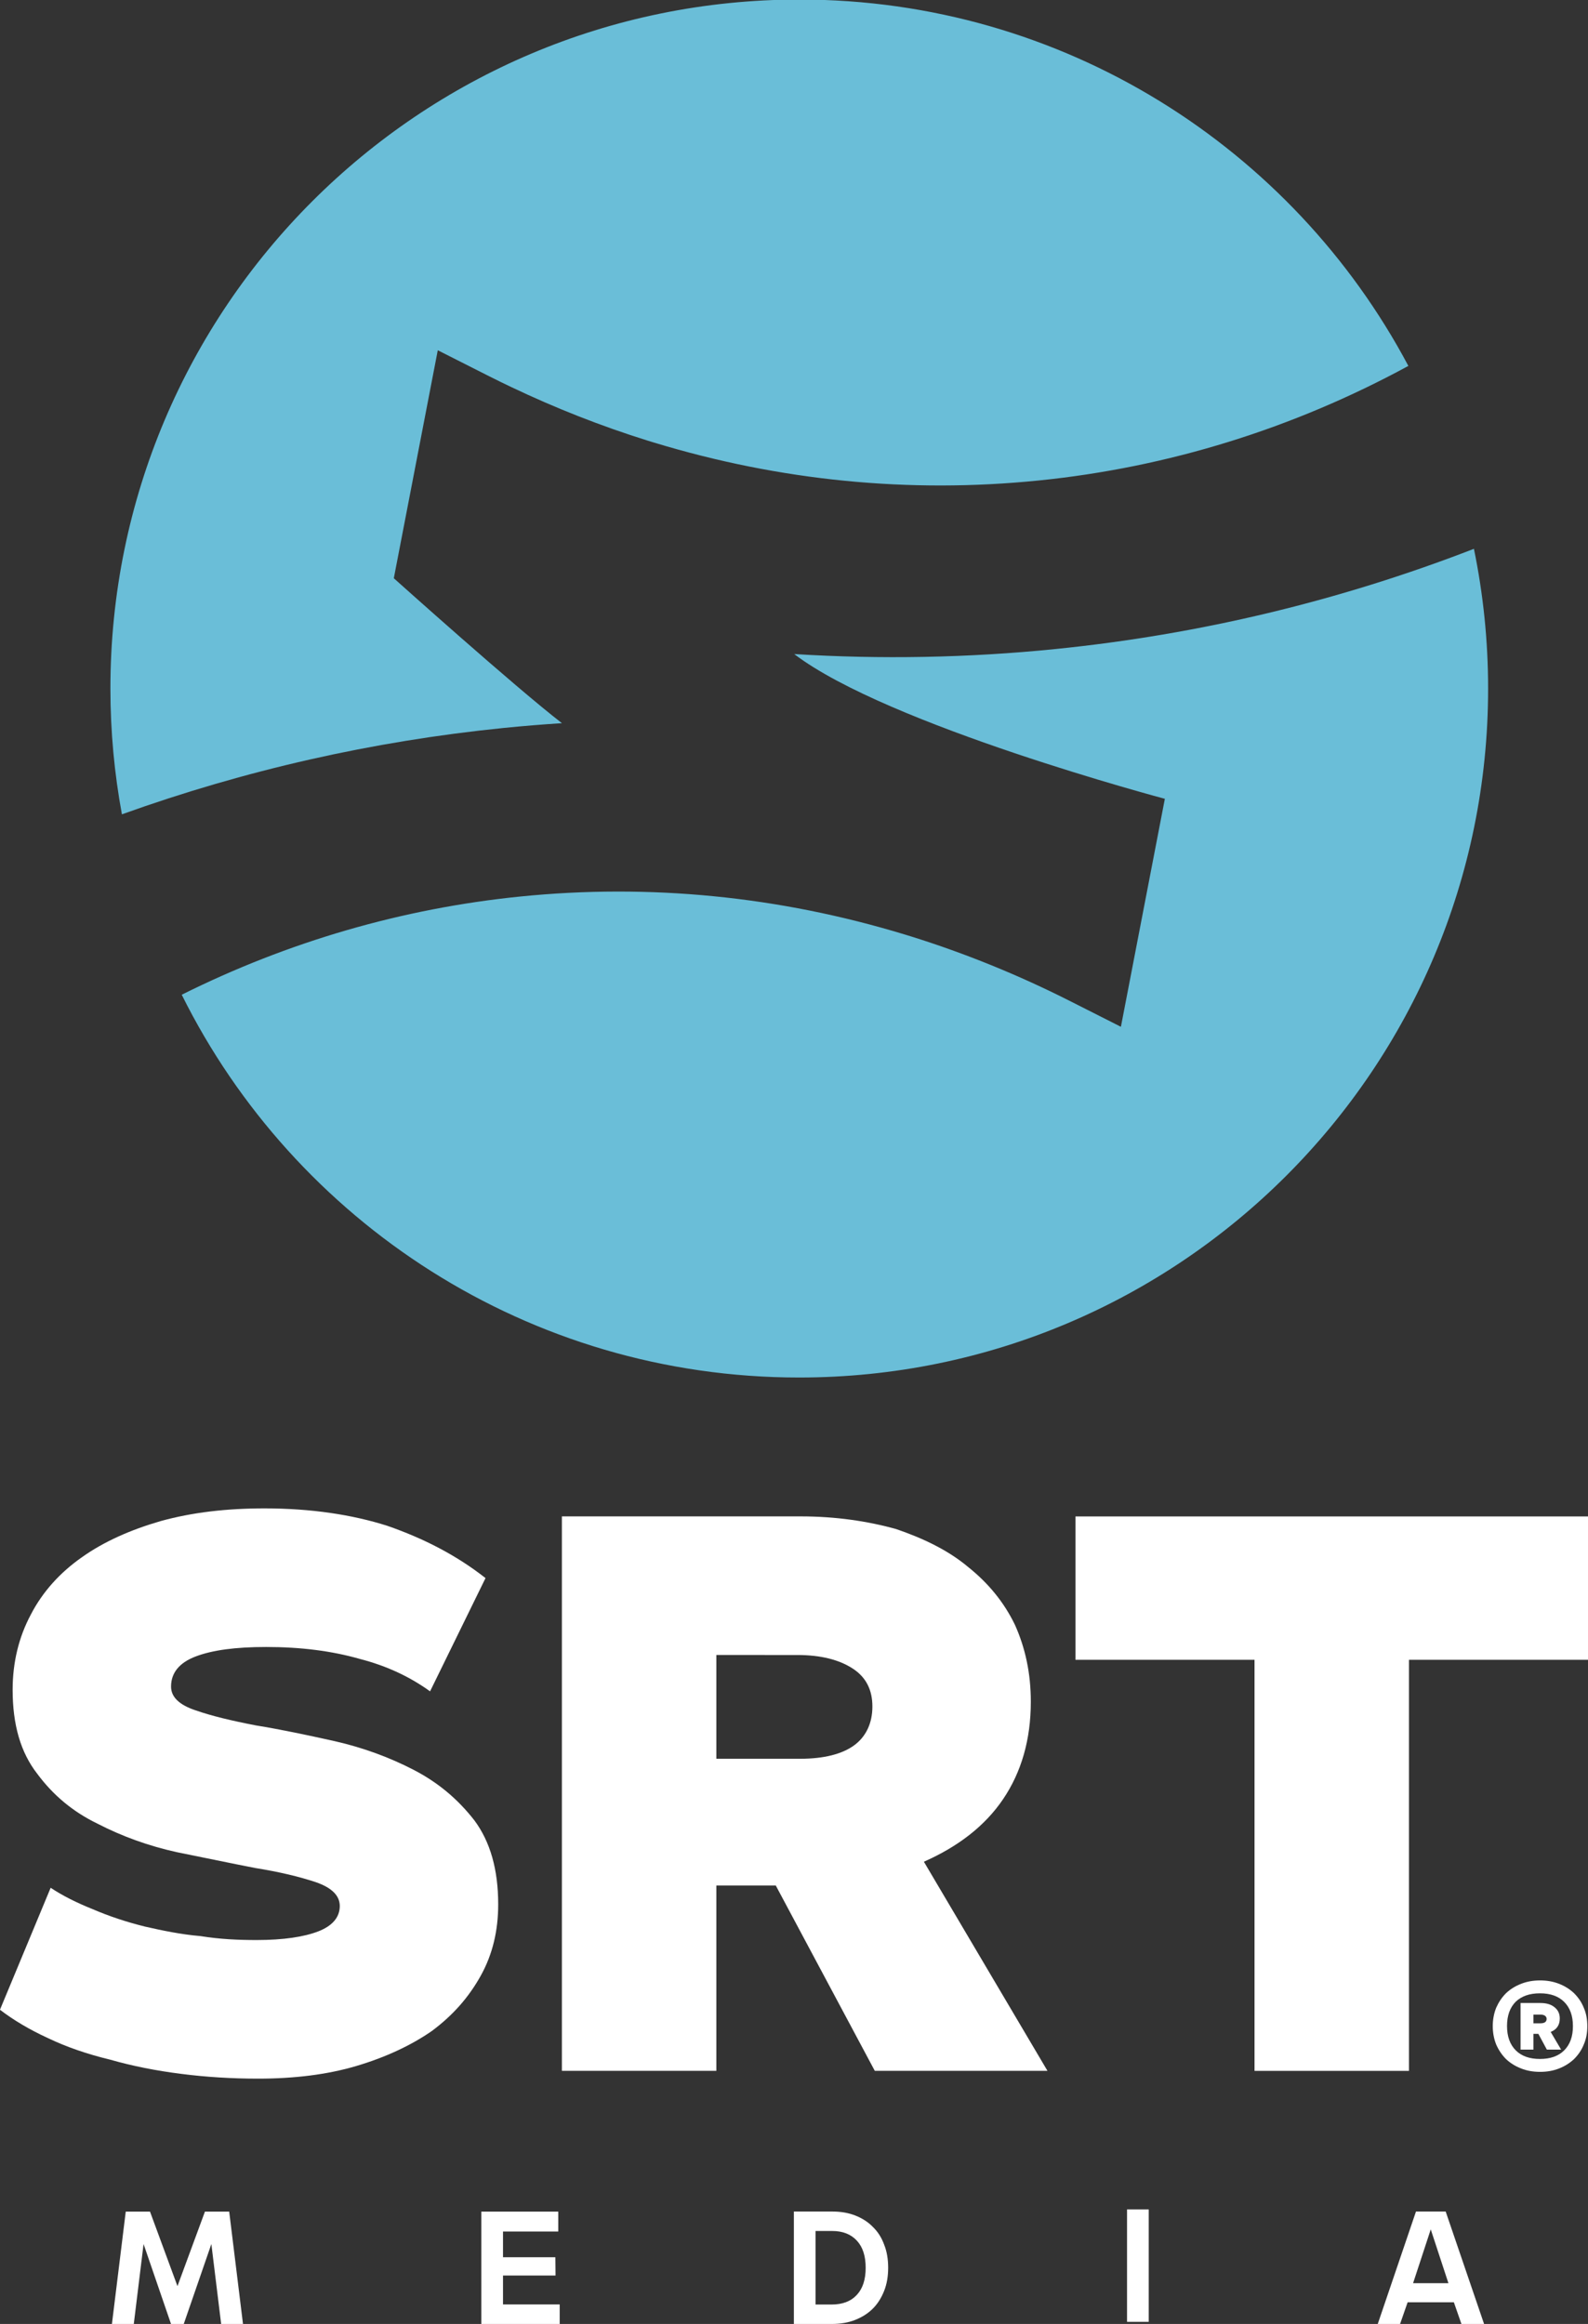
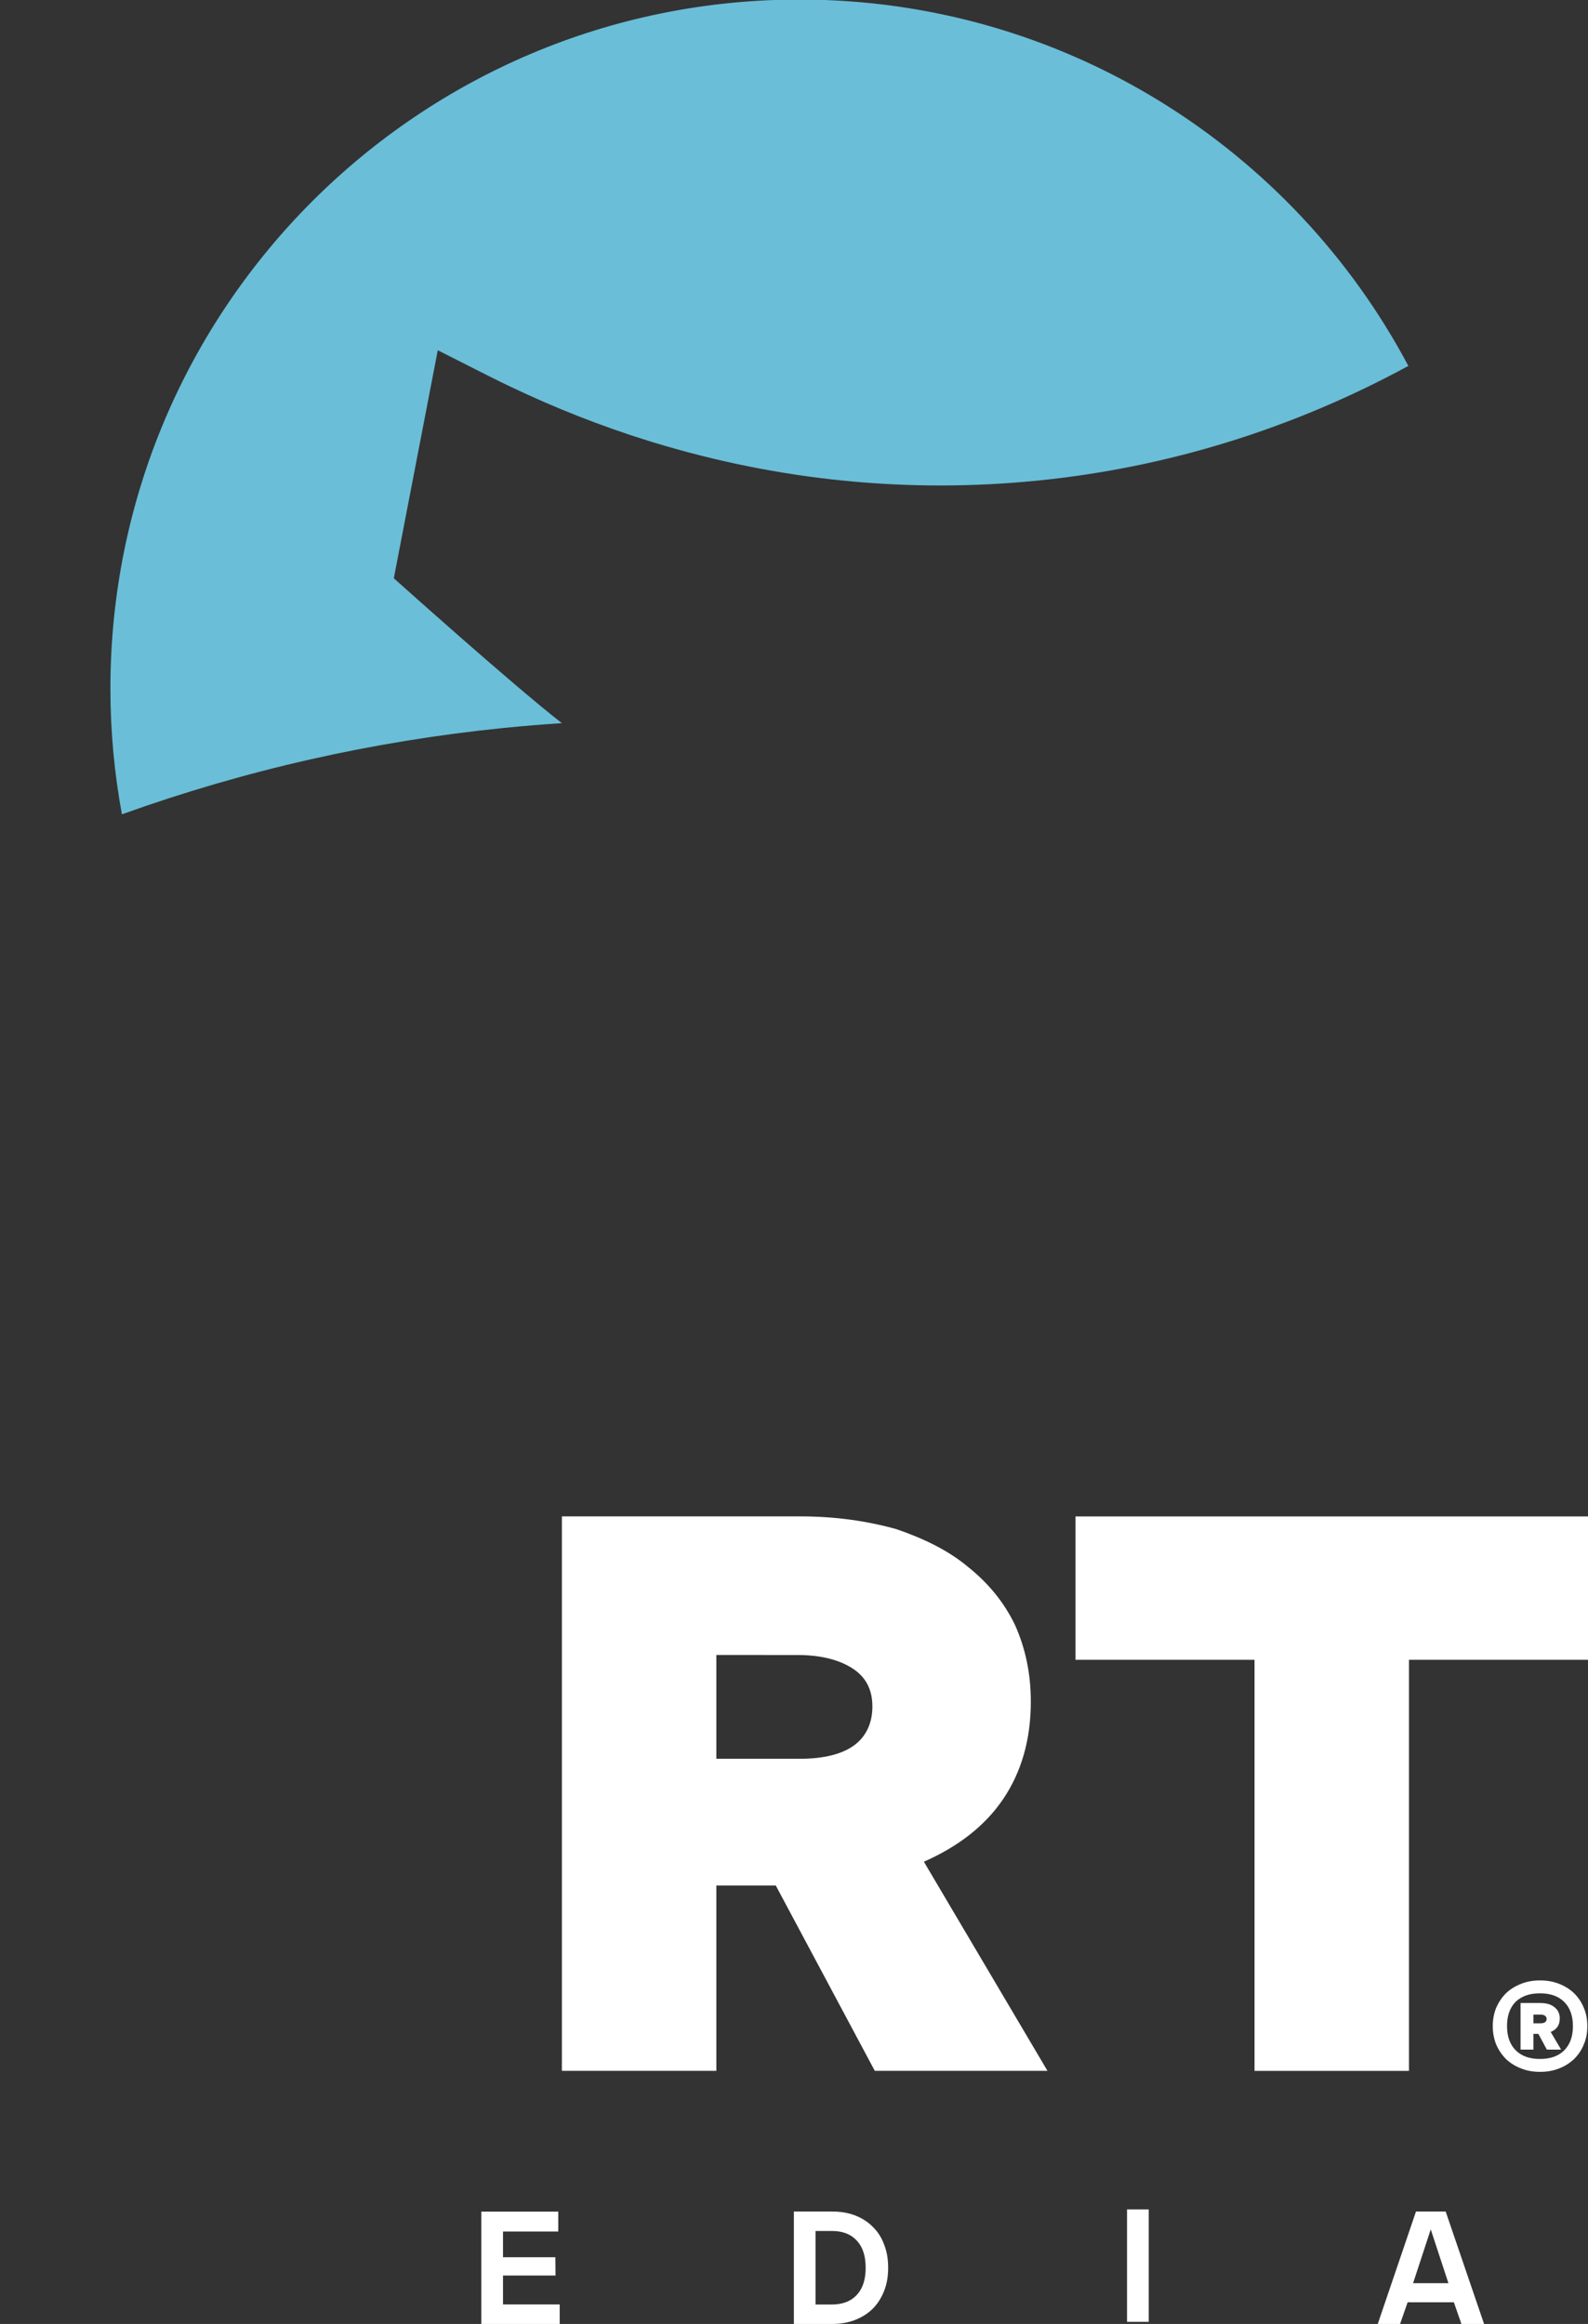
<svg xmlns="http://www.w3.org/2000/svg" width="91.595mm" height="134.056mm" viewBox="0 0 91.595 134.056" version="1.1" id="svg1">
  <rect x="0" y="0" width="91.595" height="134.056" fill="#333333" stroke="none" />
  <defs id="defs1">
    <clipPath clipPathUnits="userSpaceOnUse" id="clipPath3">
-       <path d="M 0,1080 H 1920 V 0 H 0 Z" transform="translate(-838.463,-618.322)" id="path3" />
-     </clipPath>
+       </clipPath>
    <clipPath clipPathUnits="userSpaceOnUse" id="clipPath5">
      <path d="M 0,1080 H 1920 V 0 H 0 Z" transform="translate(-961.035,-639.419)" id="path5" />
    </clipPath>
    <clipPath clipPathUnits="userSpaceOnUse" id="clipPath7">
      <path d="M 0,1080 H 1920 V 0 H 0 Z" transform="translate(-1089.82,-655.598)" id="path7" />
    </clipPath>
    <clipPath clipPathUnits="userSpaceOnUse" id="clipPath9">
-       <path d="M 0,1080 H 1920 V 0 H 0 Z" transform="translate(-850.74,-565.371)" id="path9" />
-     </clipPath>
+       </clipPath>
    <clipPath clipPathUnits="userSpaceOnUse" id="clipPath11">
      <path d="M 0,1080 H 1920 V 0 H 0 Z" transform="translate(-908.876,-565.371)" id="path11" />
    </clipPath>
    <clipPath clipPathUnits="userSpaceOnUse" id="clipPath13">
      <path d="M 0,1080 H 1920 V 0 H 0 Z" transform="translate(-966.124,-550.175)" id="path13" />
    </clipPath>
    <clipPath clipPathUnits="userSpaceOnUse" id="clipPath15">
      <path d="M 0,1080 H 1920 V 0 H 0 Z" id="path15" />
    </clipPath>
    <clipPath clipPathUnits="userSpaceOnUse" id="clipPath17">
      <path d="M 0,1080 H 1920 V 0 H 0 Z" transform="translate(-1066.999,-553.666)" id="path17" />
    </clipPath>
    <clipPath clipPathUnits="userSpaceOnUse" id="clipPath19">
      <path d="M 0,1080 H 1920 V 0 H 0 Z" transform="translate(-1082.049,-596.161)" id="path19" />
    </clipPath>
    <clipPath clipPathUnits="userSpaceOnUse" id="clipPath21">
      <path d="M 0,1080 H 1920 V 0 H 0 Z" transform="translate(-912.529,-807.967)" id="path21" />
    </clipPath>
    <clipPath clipPathUnits="userSpaceOnUse" id="clipPath23">
-       <path d="M 0,1080 H 1920 V 0 H 0 Z" transform="translate(-1002.681,-820.866)" id="path23" />
-     </clipPath>
+       </clipPath>
  </defs>
  <g id="layer1" transform="translate(-57.415,10.319)">
-     <path id="path2" d="m 0,0 c 1.941,-1.294 4.271,-2.458 6.86,-3.494 2.717,-1.166 5.434,-2.07 8.541,-2.847 2.847,-0.647 5.953,-1.295 9.06,-1.553 3.236,-0.519 6.213,-0.647 9.19,-0.647 4.4,0 7.766,0.517 10.096,1.423 2.329,0.907 3.494,2.33 3.494,4.141 0,1.683 -1.294,2.977 -3.884,3.883 -2.717,0.907 -5.953,1.683 -9.966,2.33 -4.011,0.777 -8.283,1.683 -12.813,2.589 -4.658,1.035 -8.93,2.588 -12.942,4.658 -4.012,1.943 -7.248,4.66 -9.836,8.156 -2.719,3.494 -4.013,8.024 -4.013,13.718 0,4.53 1.036,8.672 2.977,12.296 1.941,3.753 4.789,6.86 8.283,9.319 3.624,2.588 8.024,4.53 12.943,5.954 5.177,1.423 10.743,2.07 16.954,2.07 7.637,0 14.367,-1.036 20.063,-2.847 5.953,-2.07 11.26,-4.789 16.048,-8.543 l -9.06,-18.507 c -3.235,2.33 -6.988,4.141 -11.518,5.307 -4.53,1.293 -9.579,1.94 -15.273,1.94 -5.047,0 -8.801,-0.517 -11.52,-1.553 -2.717,-1.036 -4.011,-2.717 -4.011,-4.917 0,-1.683 1.294,-2.977 4.011,-3.884 2.59,-0.906 5.826,-1.682 9.837,-2.459 4.013,-0.647 8.283,-1.553 12.943,-2.588 4.53,-1.036 8.801,-2.589 12.813,-4.659 4.013,-2.072 7.248,-4.79 9.967,-8.284 2.587,-3.495 3.883,-8.025 3.883,-13.719 0,-4.271 -0.907,-8.154 -2.849,-11.65 -1.941,-3.494 -4.53,-6.47 -8.024,-9.06 -3.366,-2.328 -7.507,-4.27 -12.296,-5.694 -4.788,-1.423 -10.224,-2.07 -16.048,-2.07 -4.272,0 -8.543,0.258 -12.556,0.777 -4.14,0.517 -8.023,1.293 -11.647,2.329 -3.754,0.905 -7.119,2.071 -10.096,3.494 -3.107,1.424 -5.694,2.977 -7.894,4.66 z" style="fill:#ffffff;fill-opacity:1;fill-rule:nonzero;stroke:none" transform="matrix(0.353,0,0,-0.353,60.337,98.576)" clip-path="url(#clipPath3)" />
    <path id="path4" d="m 0,0 c 3.883,0 6.86,0.777 8.801,2.2 1.94,1.424 2.976,3.625 2.976,6.343 0,2.717 -1.036,4.789 -3.236,6.213 -2.2,1.423 -5.177,2.2 -9.06,2.2 H -13.72 V 0 Z m 12.166,-50.994 -16.179,30.286 h -9.707 v -30.286 h -25.239 v 90.6 H 0 c 5.824,0 11.001,-0.777 15.66,-2.072 4.53,-1.552 8.543,-3.494 11.778,-6.212 3.236,-2.589 5.825,-5.695 7.636,-9.449 1.683,-3.753 2.589,-7.894 2.589,-12.554 0,-6.213 -1.553,-11.519 -4.53,-15.919 -2.976,-4.401 -7.378,-7.767 -12.943,-10.225 l 20.191,-34.169 z" style="fill:#ffffff;fill-opacity:1;fill-rule:nonzero;stroke:none" transform="matrix(0.353,0,0,-0.353,103.577,91.134)" clip-path="url(#clipPath5)" />
    <path id="path6" d="M 0,0 H -29.25 V -67.173 H -54.49 V 0 H -83.74 V 23.427 H 0 Z" style="fill:#ffffff;fill-opacity:1;fill-rule:nonzero;stroke:none" transform="matrix(0.353,0,0,-0.353,149.01,85.426)" clip-path="url(#clipPath7)" />
    <path id="path8" d="M 0,0 H 3.963 L 8.451,-12.178 12.94,0 h 3.963 l 2.256,-18.371 H 15.59 L 13.989,-5.3 9.475,-18.371 H 7.401 L 2.913,-5.3 1.313,-18.371 h -3.571 z" style="fill:#ffffff;fill-opacity:1;fill-rule:nonzero;stroke:none" transform="matrix(0.353,0,0,-0.353,64.668,117.256)" clip-path="url(#clipPath9)" />
    <path id="path10" d="M 0,0 H 12.572 V -3.254 H 3.544 v -4.198 h 8.555 l 0.027,-2.993 H 3.544 v -4.724 h 9.265 v -3.202 H 0 Z" style="fill:#ffffff;fill-opacity:1;fill-rule:nonzero;stroke:none" transform="matrix(0.353,0,0,-0.353,85.177,117.256)" clip-path="url(#clipPath11)" />
    <path id="path12" d="m 0,0 c 1.811,0 3.175,0.525 4.146,1.576 0.972,1.048 1.444,2.518 1.444,4.435 0,1.915 -0.472,3.385 -1.444,4.436 -0.971,1.048 -2.309,1.574 -4.015,1.574 h -2.73 L -2.599,0 Z m -6.142,15.196 h 6.299 c 1.391,0 2.624,-0.21 3.753,-0.655 1.129,-0.447 2.074,-1.05 2.862,-1.864 C 7.585,11.889 8.189,10.945 8.608,9.79 9.055,8.688 9.265,7.401 9.265,6.011 9.265,4.62 9.055,3.359 8.608,2.231 8.162,1.103 7.558,0.131 6.772,-0.656 5.957,-1.47 4.986,-2.074 3.857,-2.519 2.729,-2.966 1.443,-3.175 0.053,-3.175 h -6.195 z" style="fill:#ffffff;fill-opacity:1;fill-rule:nonzero;stroke:none" transform="matrix(0.353,0,0,-0.353,105.373,122.617)" clip-path="url(#clipPath13)" />
    <path id="path14" d="m 1013.816,565.371 h 3.544 V 547 h -3.544 z" style="fill:#ffffff;fill-opacity:1;fill-rule:nonzero;stroke:none" transform="matrix(0.353,0,0,-0.353,-235.455,316.706)" clip-path="url(#clipPath15)" />
    <path id="path16" d="M 0,0 -2.887,8.793 -5.774,0 Z m 2.126,-6.666 -1.234,3.544 h -7.558 l -1.233,-3.544 h -3.649 l 6.246,18.371 h 4.855 L 5.827,-6.666 Z" style="fill:#ffffff;fill-opacity:1;fill-rule:nonzero;stroke:none" transform="matrix(0.353,0,0,-0.353,140.959,121.385)" clip-path="url(#clipPath17)" />
    <path id="path18" d="M 0,0 C 0.663,0 1.006,0.24 1.006,0.722 1.006,0.943 0.905,1.124 0.724,1.244 0.543,1.366 0.282,1.425 -0.04,1.425 H -1.145 V 0 Z m 1.046,-4.299 -1.387,2.571 H -1.145 V -4.299 H -3.254 V 3.315 H 0 c 0.966,0 1.728,-0.221 2.292,-0.684 0.582,-0.461 0.863,-1.065 0.863,-1.848 0,-1.065 -0.502,-1.808 -1.486,-2.191 l 1.706,-2.891 z m -6.51,3.857 c 0,-1.709 0.483,-3.034 1.427,-3.979 0.943,-0.943 2.269,-1.406 3.957,-1.406 1.688,0 3.014,0.463 3.958,1.406 0.945,0.945 1.427,2.25 1.427,3.958 0,1.707 -0.482,3.014 -1.427,3.959 -0.944,0.943 -2.27,1.405 -3.958,1.405 -1.707,0 -3.014,-0.462 -3.978,-1.386 -0.923,-0.943 -1.406,-2.25 -1.406,-3.957 m -2.331,-0.021 c 0,1.105 0.202,2.109 0.564,3.014 0.402,0.905 0.924,1.688 1.606,2.371 0.683,0.642 1.507,1.164 2.451,1.526 0.945,0.381 1.989,0.562 3.115,0.562 C 1.065,7.01 2.09,6.829 3.055,6.448 3.979,6.086 4.802,5.564 5.486,4.922 6.168,4.239 6.711,3.456 7.073,2.551 7.475,1.646 7.656,0.642 7.656,-0.463 7.656,-1.568 7.475,-2.572 7.073,-3.476 6.711,-4.381 6.168,-5.164 5.486,-5.848 4.802,-6.49 3.979,-7.012 3.055,-7.374 2.09,-7.757 1.065,-7.936 -0.059,-7.936 c -1.126,0 -2.17,0.179 -3.115,0.562 -0.944,0.362 -1.768,0.884 -2.451,1.526 -0.682,0.684 -1.204,1.467 -1.606,2.372 -0.362,0.904 -0.564,1.908 -0.564,3.013" style="fill:#ffffff;fill-opacity:1;fill-rule:nonzero;stroke:none" transform="matrix(0.353,0,0,-0.353,146.268,106.394)" clip-path="url(#clipPath19)" />
    <path id="path20" d="M 0,0 C 3.172,0.32 6.348,0.578 9.527,0.782 L 9.526,0.783 C 1.821,6.724 -17.946,24.465 -17.946,24.465 l 7.183,37.256 8.363,-4.23 c 1.199,-0.606 2.405,-1.194 3.616,-1.771 v 10e-4 L 1.217,55.72 c 7.252,-3.456 14.72,-6.395 22.299,-8.761 0.199,-0.065 0.398,-0.124 0.599,-0.184 l 0.466,-0.142 c 20.534,-6.247 41.66,-8.332 62.792,-6.199 21.237,2.143 41.662,8.512 60.456,18.727 -18.906,35.613 -56.366,59.872 -99.498,59.872 -62.179,0 -112.584,-50.406 -112.584,-112.585 0,-7.023 0.649,-13.894 1.879,-20.561 C -42.295,-6.899 -21.45,-2.165 0,0" style="fill:#6abed8;fill-opacity:1;fill-rule:nonzero;stroke:none" transform="matrix(0.353,0,0,-0.353,86.465,31.673)" clip-path="url(#clipPath21)" />
    <path id="path22" d="m 0,0 c -14.173,-1.43 -28.427,-1.694 -42.619,-0.813 15.231,-11.622 60.563,-23.653 60.563,-23.653 l -7.181,-37.256 -8.364,4.23 c -8.38,4.238 -17.075,7.773 -25.907,10.53 -0.206,0.067 -0.412,0.128 -0.621,0.192 l -0.452,0.137 c -20.532,6.246 -41.658,8.332 -62.792,6.199 -19.318,-1.95 -37.966,-7.393 -55.323,-16.048 18.422,-37.071 56.67,-62.553 100.875,-62.553 62.179,0 112.584,50.406 112.584,112.585 0,7.823 -0.799,15.46 -2.318,22.834 C 46.508,7.885 23.622,2.384 0,0" style="fill:#6abed8;fill-opacity:1;fill-rule:nonzero;stroke:none" transform="matrix(0.353,0,0,-0.353,118.269,27.123)" clip-path="url(#clipPath23)" />
  </g>
</svg>